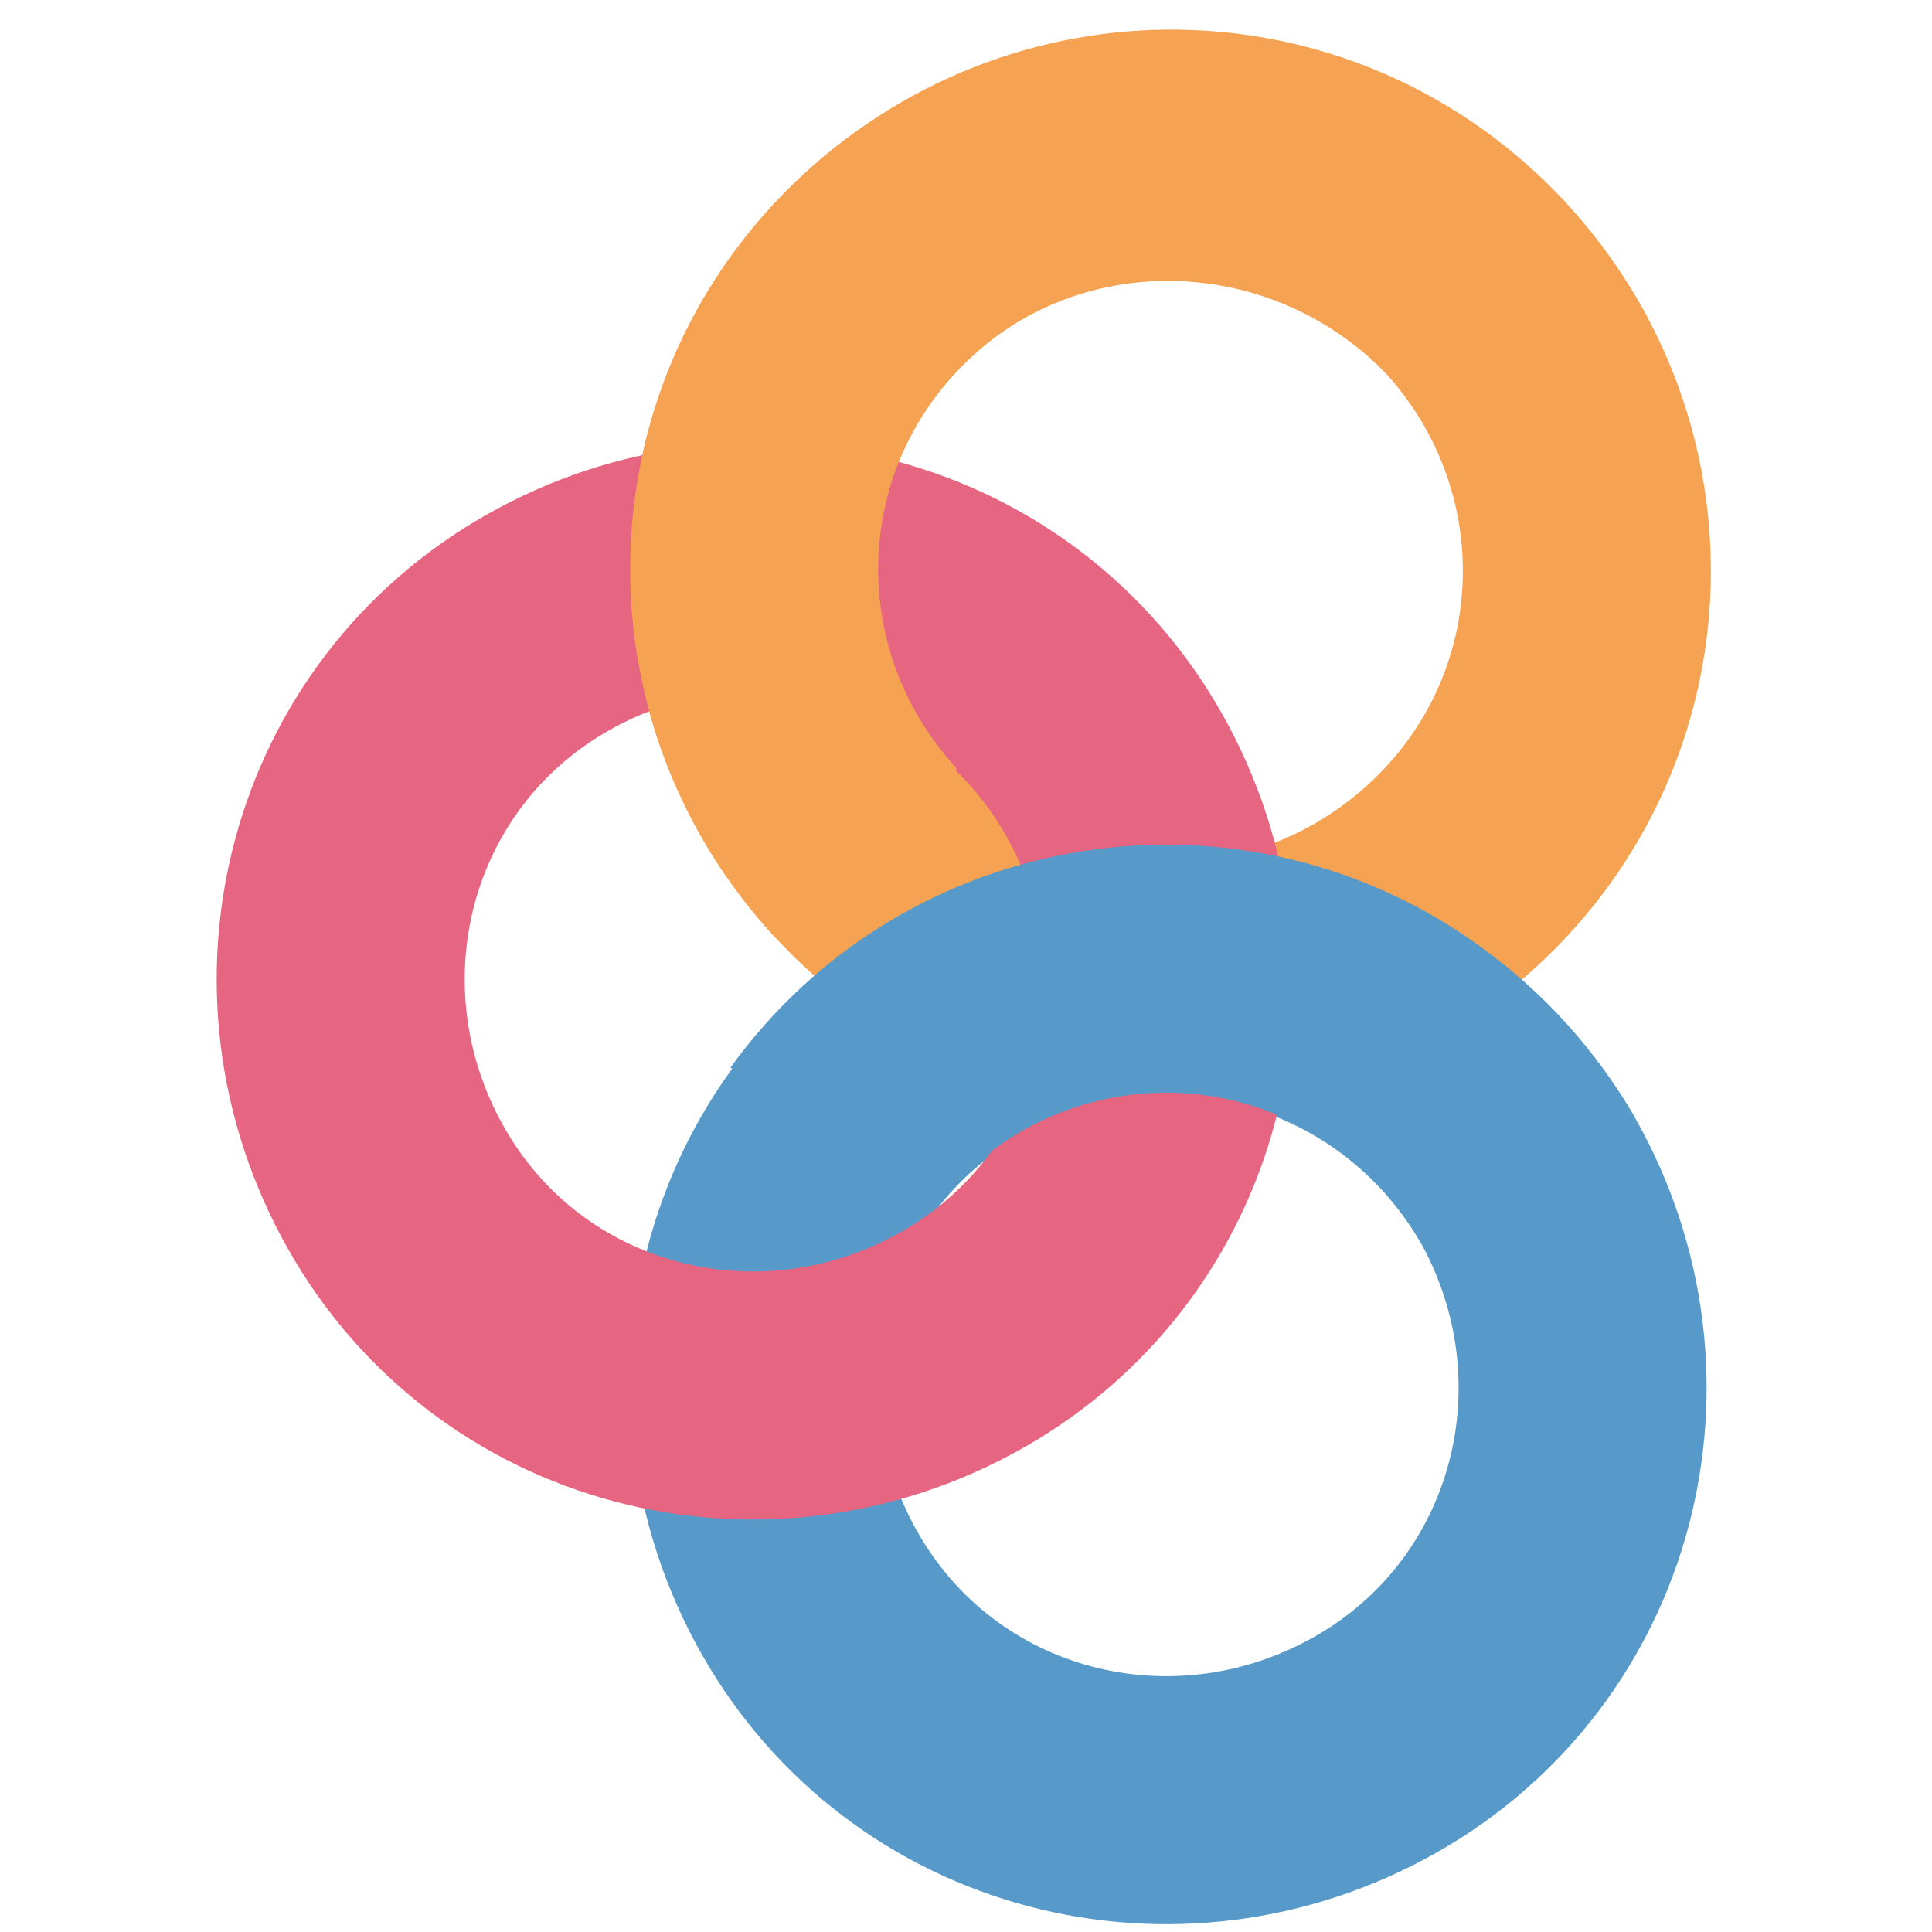
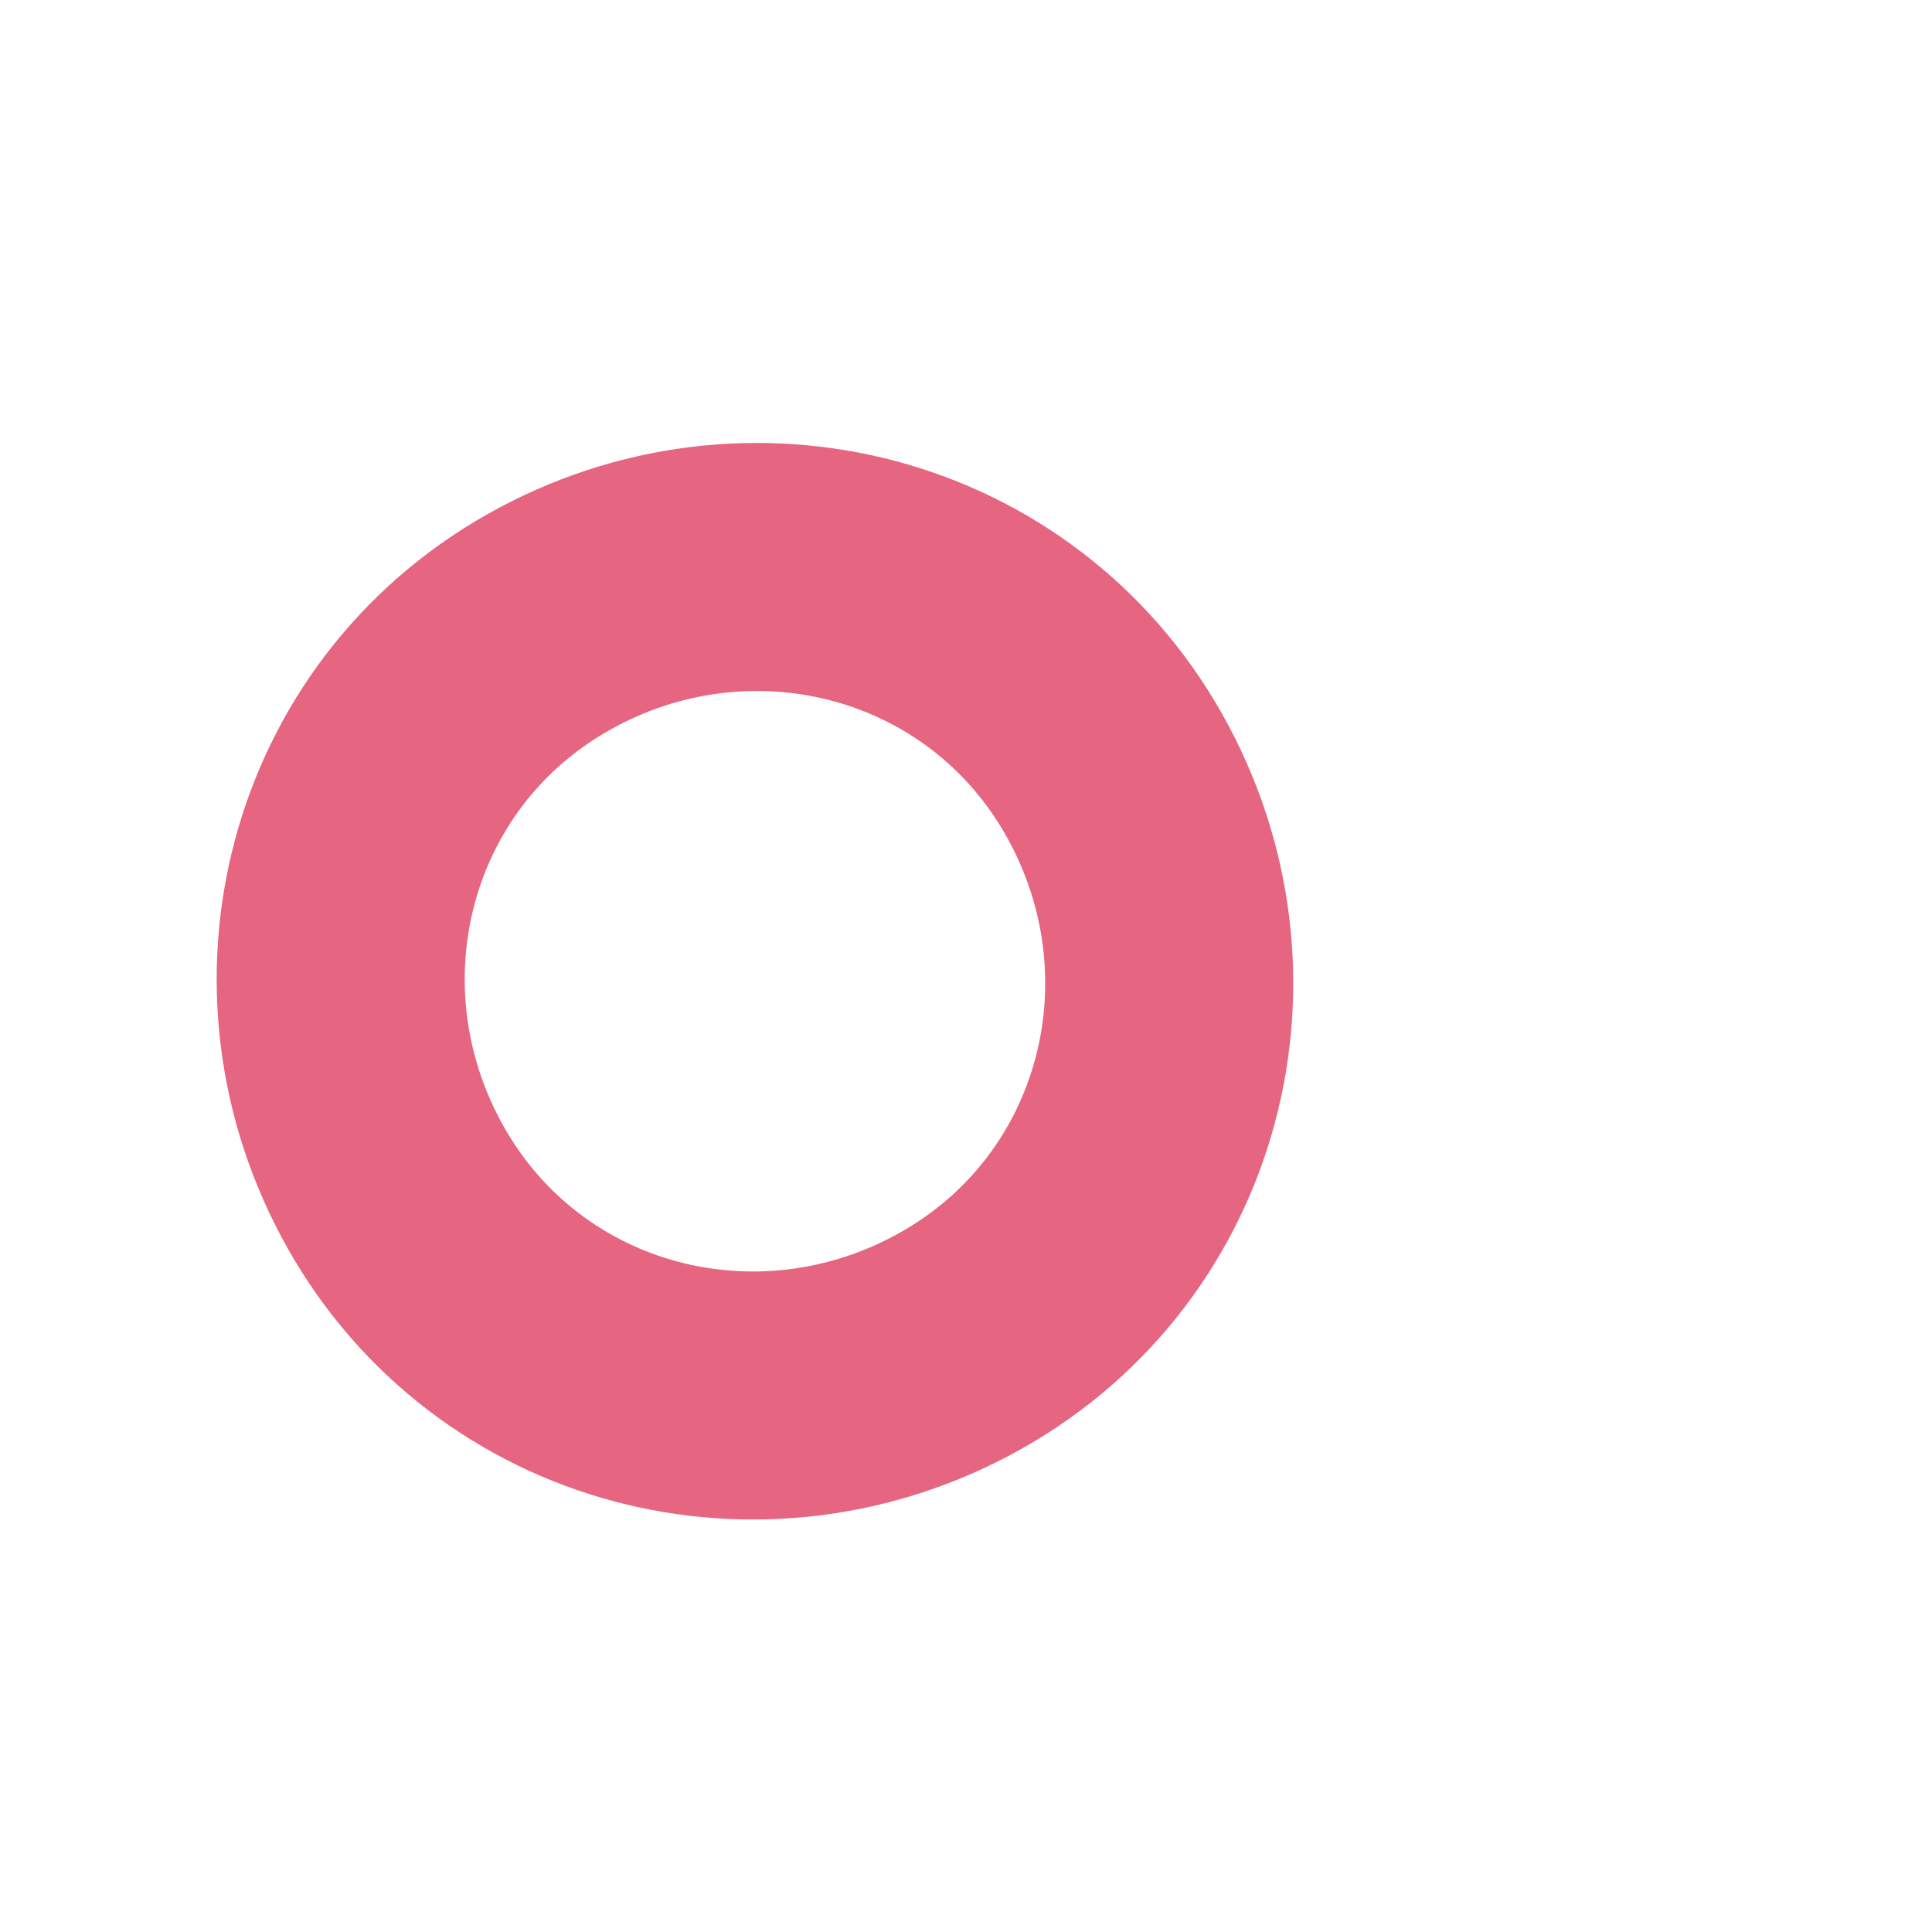
<svg xmlns="http://www.w3.org/2000/svg" version="1.1" id="Layer_1" x="0px" y="0px" viewBox="0 0 44.4 44.4" style="enable-background:new 0 0 44.4 44.4;" xml:space="preserve" width="44.4" height="44.4">
  <style type="text/css"> .st0{fill:none;stroke:#F5A252;stroke-width:5.7;stroke-miterlimit:10;} .st1{fill:none;stroke:#579ACA;stroke-width:5.7;stroke-miterlimit:10;} .st2{fill:none;stroke:#E66581;stroke-width:5.7;stroke-miterlimit:10;} </style>
  <title>logo</title>
  <g>
-     <path class="st0" d="M33.9,6.6c3.6,3.9,3.4,9.9-0.5,13.5s-9.9,3.4-13.5-0.5s-3.4-9.9,0.5-13.5l0,0C24.2,2.6,30.2,2.8,33.9,6.6z" />
-     <path class="st1" d="M35.1,27.1c2.6,4.6,1.1,10.4-3.5,13c-4.6,2.6-10.4,1.1-13-3.5s-1.1-10.4,3.5-13l0,0 C26.6,21,32.4,22.5,35.1,27.1z" />
    <path class="st2" d="M25.6,17.8c2.6,4.6,1.1,10.4-3.5,13s-10.4,1.1-13-3.5s-1.1-10.4,3.5-13l0,0C17.2,11.7,23,13.2,25.6,17.8z" />
-     <path class="st1" d="M19.1,26.2c3.1-4.3,9.1-5.2,13.3-2.1c1.1,0.8,2,1.8,2.7,3" />
-     <path class="st0" d="M19.9,19.6c-3.6-3.9-3.4-9.9,0.5-13.5s9.9-3.4,13.5,0.5" />
  </g>
</svg>